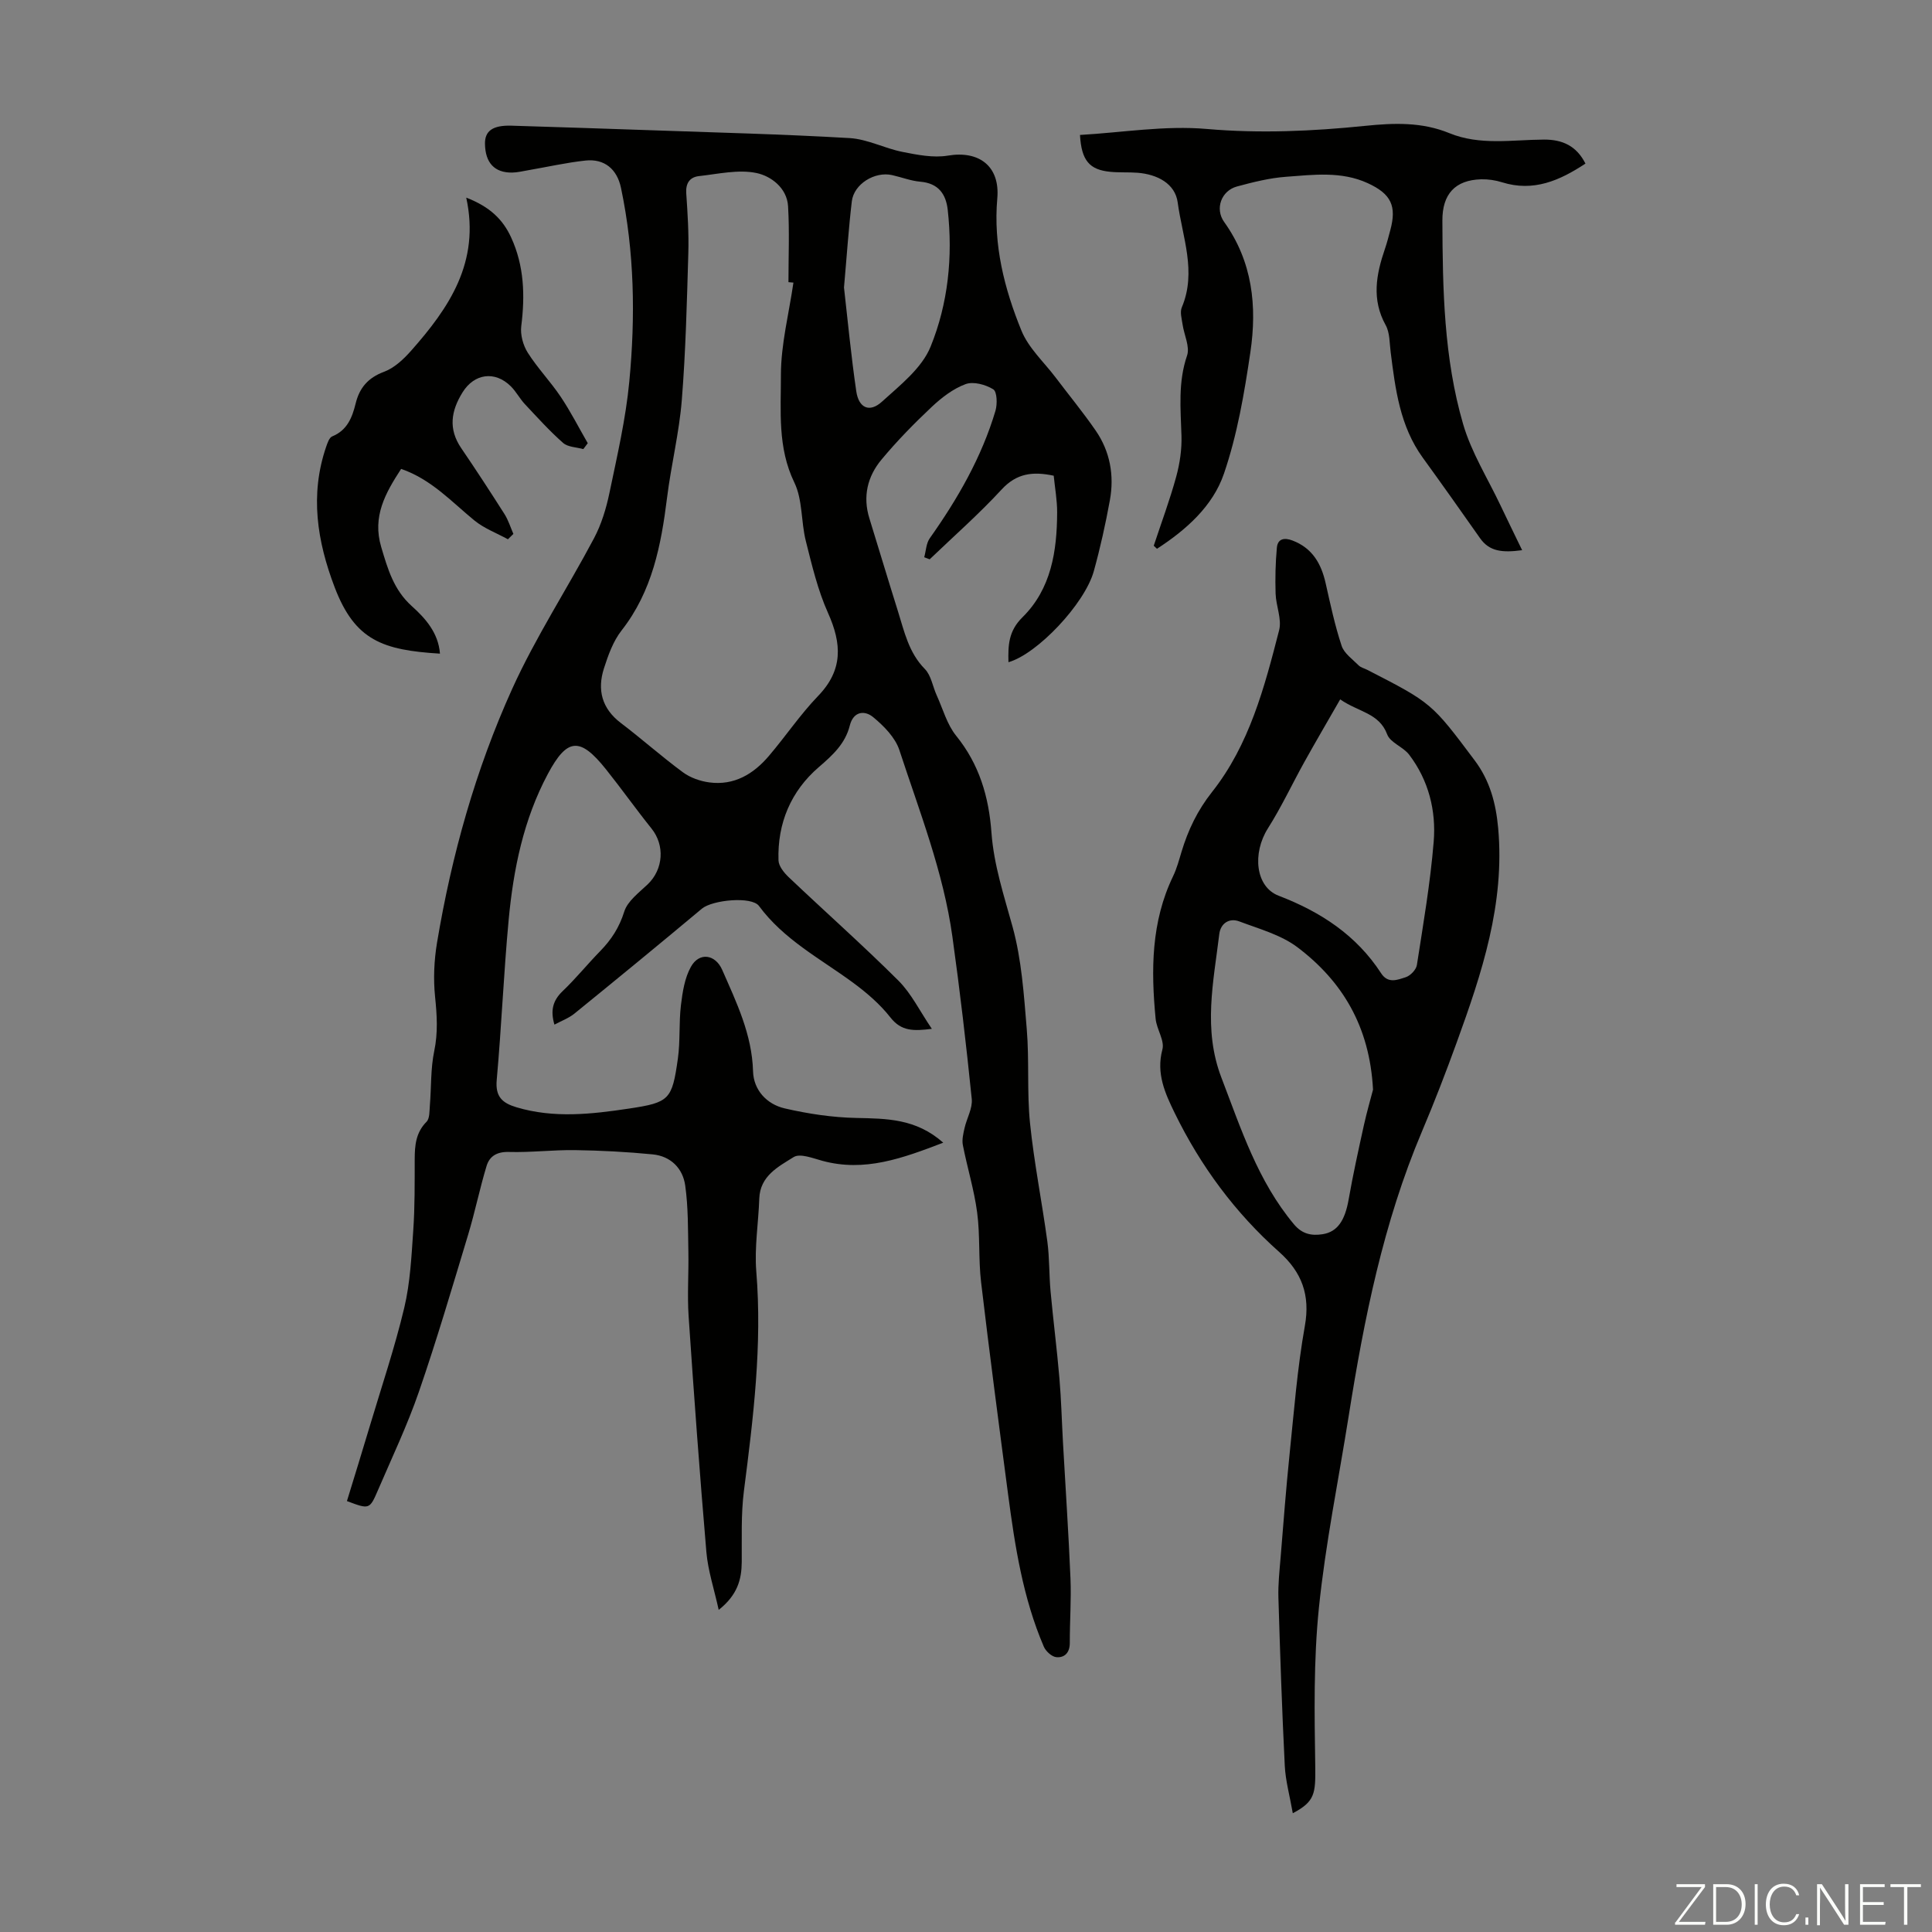
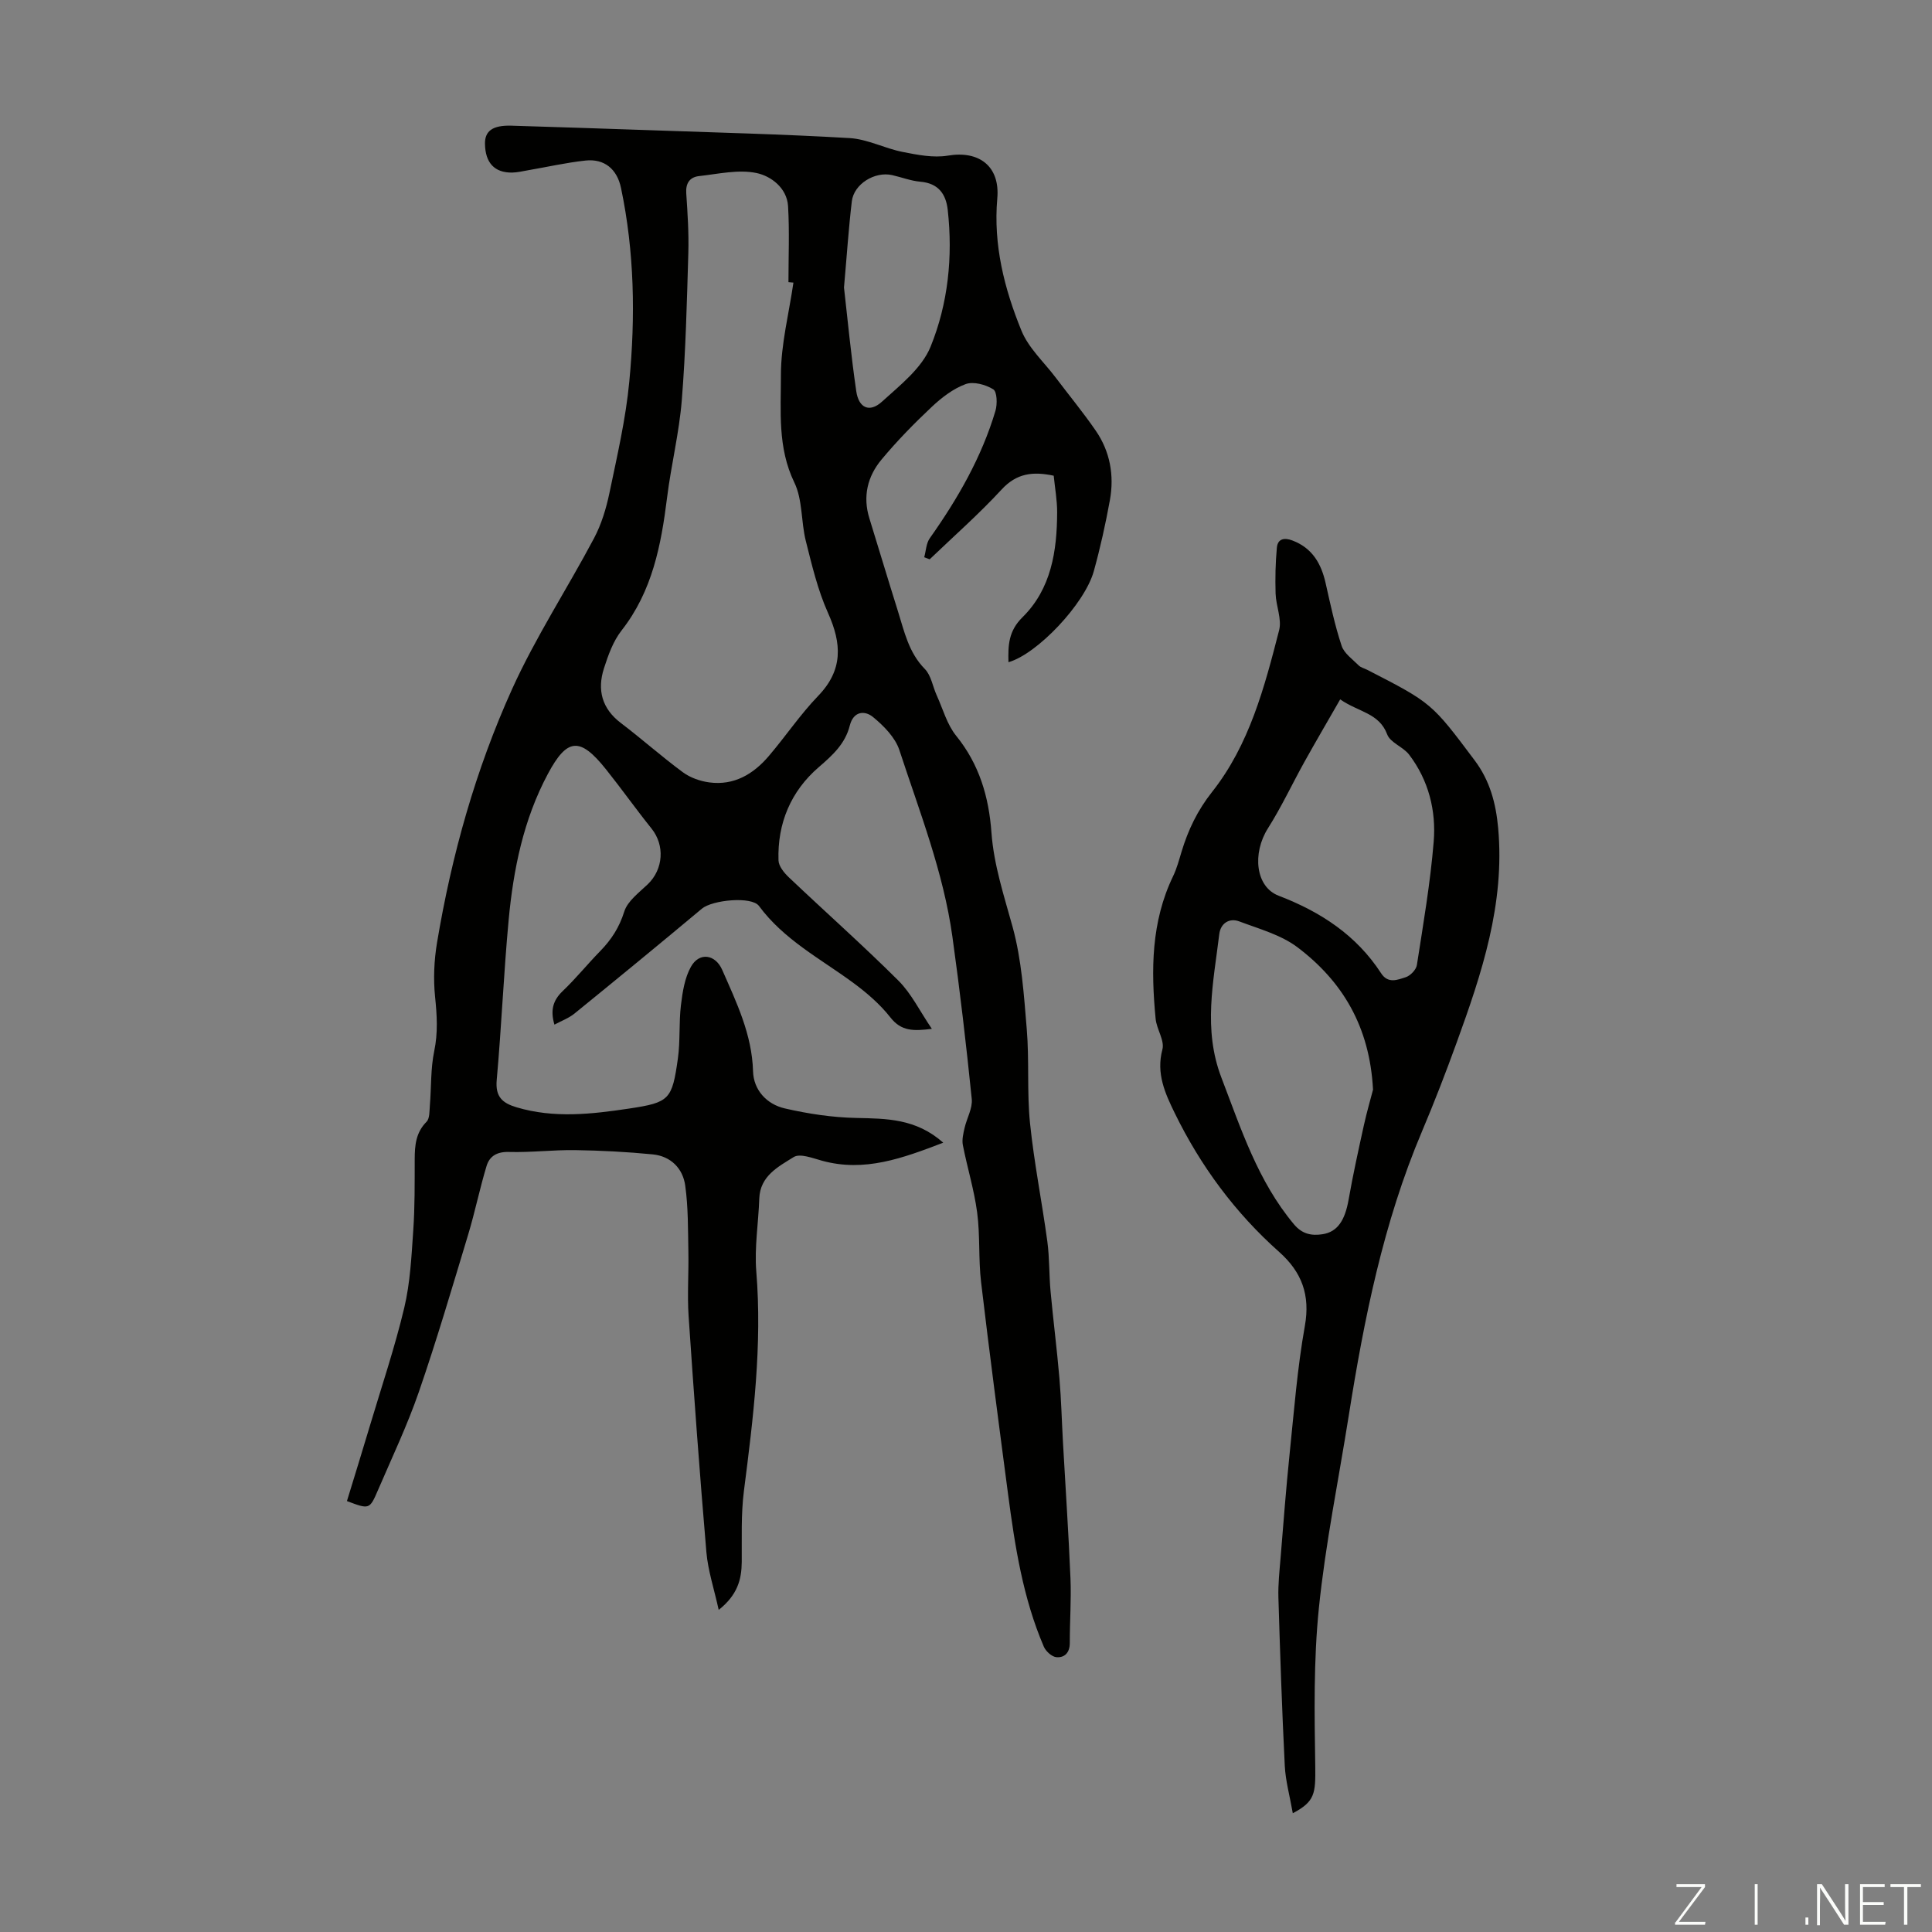
<svg xmlns="http://www.w3.org/2000/svg" enable-background="new 0 0 400 400" viewBox="0 0 400 400">
  <rect x="0" y="0" width="400" height="400" fill="#808080" stroke="none" />
  <g fill="#fbfcfa">
    <path d="m346.9 398 5.4-7.3h-5.2v-.6h5.9v.6l-5.4 7.2h5.5l-.1.6h-6.2v-.5z" />
-     <path d="m354.7 390.1h2.8c2.3 0 3.9 1.6 3.9 4.1s-1.6 4.3-3.9 4.3h-2.8zm.6 7.8h2c2.2 0 3.3-1.6 3.3-3.6 0-1.8-1-3.6-3.3-3.6h-2z" />
    <path d="m363.9 390.1v8.4h-.6v-8.4z" />
-     <path d="m372.5 396.3c-.4 1.3-1.4 2.3-3.2 2.3-2.4 0-3.7-1.9-3.7-4.3 0-2.3 1.2-4.3 3.7-4.3 1.8 0 2.9 1 3.2 2.4h-.6c-.4-1.1-1.1-1.8-2.5-1.8-2.1 0-3 1.9-3 3.7s.9 3.7 3 3.7c1.4 0 2.1-.7 2.5-1.7z" />
    <path d="m373.8 398.5v-1.5h.6v1.5z" />
    <path d="m376.2 398.5v-8.4h1c1.3 2 4.4 6.7 4.9 7.6-.1-1.2-.1-2.4-.1-3.8v-3.8h.7v8.4h-.9c-1.2-1.9-4.4-6.8-5-7.7.1 1.1 0 2.3 0 3.9v3.9h-.6z" />
    <path d="m390 394.4h-4.3v3.5h4.7l-.1.6h-5.2v-8.4h5.1v.6h-4.5v3.1h4.3z" />
    <path d="m394.2 390.7h-2.8v-.6h6.3v.6h-2.8v7.8h-.7z" />
  </g>
  <path d="m195.29 236.58c-8.42 3.22-16.29 6.15-25.08 3.74-1.94-.53-4.58-1.58-5.89-.76-3.16 1.98-6.96 3.89-7.12 8.6-.17 5.02-1.02 10.09-.62 15.06 1.25 15.3-.62 30.36-2.56 45.46-.62 4.85-.41 9.81-.45 14.71-.03 3.62-.87 6.82-4.77 9.92-.96-4.37-2.22-8.13-2.55-11.96-1.39-16.27-2.58-32.55-3.68-48.84-.3-4.44.04-8.93-.05-13.39-.09-4.56-.02-9.15-.65-13.65-.49-3.58-3.01-6.11-6.75-6.47-5.32-.52-10.67-.8-16.01-.88-4.58-.07-9.16.51-13.74.38-2.46-.07-4.01.85-4.63 2.9-1.42 4.68-2.39 9.49-3.8 14.17-3.29 10.89-6.5 21.82-10.21 32.58-2.4 6.95-5.58 13.63-8.49 20.4-1.72 4-1.79 3.97-6.41 2.23 1.59-5.19 3.2-10.39 4.76-15.61 2.43-8.13 5.15-16.19 7.11-24.42 1.23-5.19 1.49-10.64 1.86-16 .34-4.91.29-9.84.3-14.77.01-2.85.23-5.49 2.44-7.72.69-.69.6-2.24.7-3.41.31-3.74.14-7.58.9-11.22.8-3.82.57-7.44.18-11.24-.38-3.69-.21-7.54.4-11.21 3.03-18.13 7.98-35.8 15.55-52.53 4.87-10.76 11.41-20.75 16.96-31.22 1.53-2.89 2.52-6.17 3.19-9.38 1.59-7.64 3.38-15.31 4.11-23.06 1.28-13.39 1.07-26.83-1.72-40.09-.82-3.9-3.44-6.08-7.35-5.66-3.99.43-7.93 1.33-11.89 2.01-1.1.19-2.2.46-3.3.48-3.65.05-5.57-2.03-5.62-5.97-.04-2.67 1.63-3.85 5.46-3.74 9.5.29 19 .6 28.5.93 13.85.49 27.72.83 41.55 1.64 3.68.22 7.24 2.13 10.93 2.86 3.08.61 6.38 1.27 9.39.77 6.52-1.1 10.82 2.24 10.24 8.84-.85 9.61 1.45 18.7 5 27.4 1.47 3.6 4.66 6.5 7.08 9.7 2.76 3.66 5.68 7.2 8.28 10.97 2.99 4.33 3.88 9.29 2.95 14.43-.9 4.94-1.99 9.86-3.33 14.7-1.89 6.79-11.75 17.18-17.67 18.84-.09-3.49 0-6.45 2.91-9.31 5.95-5.87 7.14-13.7 7.17-21.69.01-2.54-.46-5.08-.71-7.61-4.31-.92-7.68-.52-10.79 2.86-4.68 5.08-9.9 9.66-14.89 14.45-.38-.14-.75-.29-1.13-.43.37-1.32.4-2.87 1.15-3.93 5.78-8.17 10.73-16.75 13.6-26.39.41-1.39.34-3.96-.46-4.45-1.59-.98-4.11-1.67-5.73-1.07-2.57.95-4.96 2.79-7 4.71-3.66 3.44-7.2 7.06-10.41 10.92-2.9 3.48-3.91 7.64-2.5 12.17 1.98 6.4 3.9 12.83 5.91 19.22 1.32 4.22 2.23 8.57 5.57 11.96 1.31 1.33 1.62 3.62 2.45 5.44 1.29 2.83 2.13 6.03 4.03 8.38 4.8 5.92 6.77 12.65 7.31 20.05.49 6.72 2.6 13.06 4.38 19.53 1.87 6.81 2.34 14.06 2.93 21.17.54 6.45.02 12.99.67 19.42.84 8.21 2.48 16.34 3.59 24.53.46 3.42.35 6.91.67 10.35.55 5.99 1.32 11.96 1.83 17.95.38 4.44.49 8.91.74 13.37.52 9.36 1.16 18.71 1.55 28.08.18 4.44-.15 8.91-.14 13.36.01 1.98-1.04 3.11-2.77 2.96-.95-.08-2.2-1.22-2.61-2.18-4.32-10.07-5.98-20.8-7.4-31.56-1.93-14.63-3.86-29.27-5.59-43.93-.56-4.76-.18-9.64-.81-14.39-.62-4.7-2.05-9.29-2.96-13.96-.22-1.11.09-2.38.35-3.53.46-2.03 1.69-4.09 1.49-6.03-1.14-11.23-2.45-22.44-4.01-33.62-1.86-13.35-6.81-25.88-10.97-38.59-.86-2.62-3.22-5.01-5.44-6.84-1.74-1.44-4.08-1.24-4.83 1.75-.95 3.76-3.52 6.11-6.41 8.6-5.77 4.96-8.6 11.62-8.35 19.31.04 1.2 1.15 2.57 2.12 3.49 7.54 7.16 15.33 14.06 22.7 21.4 2.69 2.68 4.43 6.32 6.93 9.99-3.76.47-6.31.54-8.58-2.36-2.17-2.77-4.96-5.16-7.82-7.26-6.74-4.94-14.26-8.86-19.39-15.82-1.51-2.05-9.64-1.26-11.82.56-8.74 7.31-17.55 14.54-26.4 21.73-1.17.95-2.67 1.49-4.13 2.28-.86-2.91-.35-4.98 1.69-6.93 2.75-2.62 5.15-5.6 7.81-8.32 2.29-2.35 3.93-4.88 4.95-8.14.68-2.19 3.05-3.93 4.87-5.67 3.24-3.11 3.57-8.07.78-11.54-3.22-4.01-6.2-8.22-9.41-12.24-5.4-6.77-8.05-6.55-12.05.93-5.05 9.45-7.14 19.74-8.12 30.25-1.03 11.02-1.48 22.1-2.47 33.12-.31 3.46 1.15 4.77 4.09 5.65 7.76 2.32 15.55 1.43 23.29.27 8.41-1.26 8.93-1.85 10.13-10.37.51-3.64.19-7.38.63-11.04.33-2.71.77-5.63 2.07-7.95 1.73-3.1 5.06-2.58 6.47.63 2.96 6.75 6.17 13.35 6.39 21.01.11 3.89 2.84 6.82 6.55 7.68 4.85 1.12 9.87 1.88 14.84 1.98 6.24.14 12.32.1 17.99 5.12zm-31.02-178.07c-.34-.03-.69-.06-1.03-.09 0-5.25.23-10.51-.08-15.73-.23-3.81-3.57-6.24-6.5-6.86-3.77-.8-7.96.19-11.94.63-1.89.21-2.78 1.45-2.64 3.55.28 4.13.55 8.27.43 12.4-.3 10.15-.54 20.31-1.35 30.42-.54 6.77-2.21 13.44-3.05 20.19-1.23 9.85-3.05 19.38-9.42 27.51-1.74 2.22-2.77 5.11-3.65 7.85-1.42 4.44-.45 8.3 3.49 11.3 4.36 3.31 8.46 6.97 12.87 10.22 1.52 1.12 3.57 1.84 5.46 2.09 5.12.68 9.13-1.72 12.32-5.47 3.48-4.08 6.5-8.59 10.21-12.44 5.19-5.38 4.9-10.81 2.04-17.18-2.12-4.72-3.33-9.88-4.6-14.92-1-3.99-.64-8.51-2.37-12.08-3.51-7.24-2.77-14.84-2.78-22.26 0-6.37 1.67-12.75 2.59-19.13zm10.47 1.01c.76 6.66 1.46 14.1 2.54 21.48.51 3.49 2.75 4.49 5.3 2.18 3.77-3.42 8.28-6.95 10.09-11.41 3.62-8.9 4.63-18.59 3.55-28.3-.37-3.33-1.96-5.53-5.67-5.85-1.98-.17-3.9-.93-5.86-1.37-3.59-.8-7.9 1.85-8.33 5.43-.67 5.65-1.04 11.33-1.62 17.84z" fill="#010100" />
  <path d="m267.66 375.41c-.63-3.61-1.5-6.69-1.66-9.81-.58-11.61-.97-23.23-1.32-34.85-.08-2.77.23-5.56.46-8.33.58-7.11 1.12-14.22 1.85-21.31.92-8.89 1.6-17.83 3.17-26.61 1.14-6.4-.66-11.14-5.28-15.26-9.15-8.13-16.3-17.81-21.66-28.78-1.98-4.06-3.89-8.19-2.56-13.17.5-1.86-1.19-4.19-1.4-6.36-.97-10.09-.94-20.08 3.62-29.53.77-1.6 1.23-3.35 1.75-5.07 1.36-4.5 3.29-8.54 6.31-12.36 7.73-9.77 10.86-21.69 13.89-33.49.59-2.31-.65-5.03-.73-7.57-.1-3.16-.03-6.35.26-9.5.17-1.91 1.57-2.14 3.24-1.5 4.1 1.56 5.95 4.78 6.86 8.84.98 4.35 1.91 8.74 3.31 12.96.52 1.57 2.25 2.77 3.52 4.05.45.45 1.18.61 1.78.92 13.33 6.85 13.33 6.85 22.26 18.77 3.11 4.15 4.38 8.81 4.85 14.01 1.41 15.67-3.38 30.04-8.58 44.36-2.25 6.2-4.62 12.35-7.19 18.42-8.01 18.9-11.99 38.81-15.18 58.94-2.1 13.25-4.81 26.44-6.17 39.76-1.11 10.85-.92 21.88-.75 32.81.06 5.54-.03 7.23-4.65 9.66zm16.61-149.81c-.68-13.07-6.34-22.43-15.62-29.46-3.42-2.59-7.93-3.81-12.06-5.37-2.13-.8-3.89.45-4.15 2.62-1.2 9.9-3.4 19.68.43 29.7 4.08 10.64 7.55 21.46 15.04 30.4 1.69 2.02 3.64 2.4 5.93 2.04 3.08-.49 4.62-2.86 5.38-7.18.9-5.15 2.03-10.25 3.15-15.35.62-2.81 1.43-5.57 1.9-7.4zm-6.8-80.8c-2.7 4.71-5.11 8.82-7.43 12.99-2.53 4.56-4.75 9.32-7.53 13.71-3.27 5.17-2.59 12.11 2.22 13.95 8.69 3.33 16.09 8.16 21.22 16.06 1.44 2.22 3.42 1.34 5.09.81.97-.31 2.16-1.55 2.31-2.52 1.32-8.49 2.78-16.98 3.48-25.53.53-6.45-1.06-12.73-5.08-18.02-1.24-1.63-3.91-2.48-4.55-4.21-1.67-4.44-5.91-4.59-9.73-7.24z" fill="#010100" />
-   <path d="m238.87 112.99c1.57-4.76 3.33-9.46 4.65-14.29.75-2.74 1.18-5.68 1.09-8.5-.17-5.58-.73-11.07 1.16-16.59.62-1.83-.62-4.27-.93-6.44-.17-1.17-.58-2.55-.16-3.53 3.12-7.39.11-14.57-.85-21.72-.53-3.93-4.24-5.82-8.27-6.15-1.89-.15-3.81-.01-5.7-.2-4.28-.42-5.96-2.3-6.26-7.63 8.75-.5 17.59-2 26.24-1.24 11.03.96 21.89.47 32.78-.64 5.97-.61 11.76-.83 17.46 1.51 6.35 2.6 13.03 1.36 19.59 1.33 3.78-.02 6.72 1.28 8.58 4.97-5.33 3.51-10.75 5.91-17.27 3.87-1.36-.43-2.86-.65-4.28-.62-5.47.14-8.09 3.1-8.07 8.54.05 14.21.3 28.45 4.3 42.17 1.71 5.86 5.1 11.24 7.74 16.82 1.39 2.93 2.82 5.85 4.47 9.26-4.11.55-6.77.28-8.71-2.48-3.92-5.58-7.86-11.15-11.86-16.67-4.74-6.54-5.68-14.2-6.65-21.87-.24-1.88-.16-4-1.03-5.57-2.95-5.32-1.97-10.5-.16-15.78.44-1.27.76-2.57 1.11-3.86 1.36-5.01.21-7.53-4.69-9.77-5.44-2.49-11.22-1.73-16.88-1.31-3.42.25-6.84 1.11-10.17 2.01-3.23.87-4.62 4.6-2.65 7.35 5.88 8.2 6.83 17.46 5.43 26.94-1.25 8.48-2.71 17.08-5.47 25.15-2.3 6.76-7.85 11.66-13.87 15.57-.23-.21-.45-.42-.67-.63z" fill="#010100" />
-   <path d="m105.16 111.65c-2.33-1.28-4.92-2.24-6.95-3.9-4.73-3.87-8.89-8.5-15.16-10.67-3.26 5-6.01 9.86-4.12 16.19 1.35 4.53 2.58 8.86 6.34 12.23 2.83 2.54 5.49 5.54 5.82 9.83-11.89-.73-17.59-2.74-21.79-13.71-3.64-9.53-5.18-19.18-1.77-29.13.27-.78.64-1.89 1.25-2.14 3.12-1.27 4.14-3.92 4.85-6.8.8-3.27 2.57-5.34 5.89-6.58 2.13-.79 4.05-2.61 5.61-4.37 7.82-8.85 14.32-18.29 11.4-31.68 4.92 1.89 7.6 4.55 9.29 8.23 2.71 5.89 2.9 12.04 2.1 18.38-.22 1.77.38 3.96 1.34 5.48 2.02 3.19 4.7 5.97 6.81 9.11 2.07 3.08 3.76 6.42 5.62 9.64-.31.41-.62.81-.92 1.22-1.42-.4-3.19-.4-4.19-1.28-2.82-2.49-5.35-5.3-7.93-8.05-1.06-1.14-1.8-2.59-2.9-3.68-3.3-3.26-7.56-2.62-9.97 1.24-2.4 3.85-3 7.6-.29 11.57 3.06 4.49 6.03 9.05 8.95 13.64.8 1.26 1.25 2.74 1.85 4.12-.38.39-.76.75-1.13 1.11z" fill="#010100" />
+   <path d="m105.16 111.65z" fill="#010100" />
</svg>